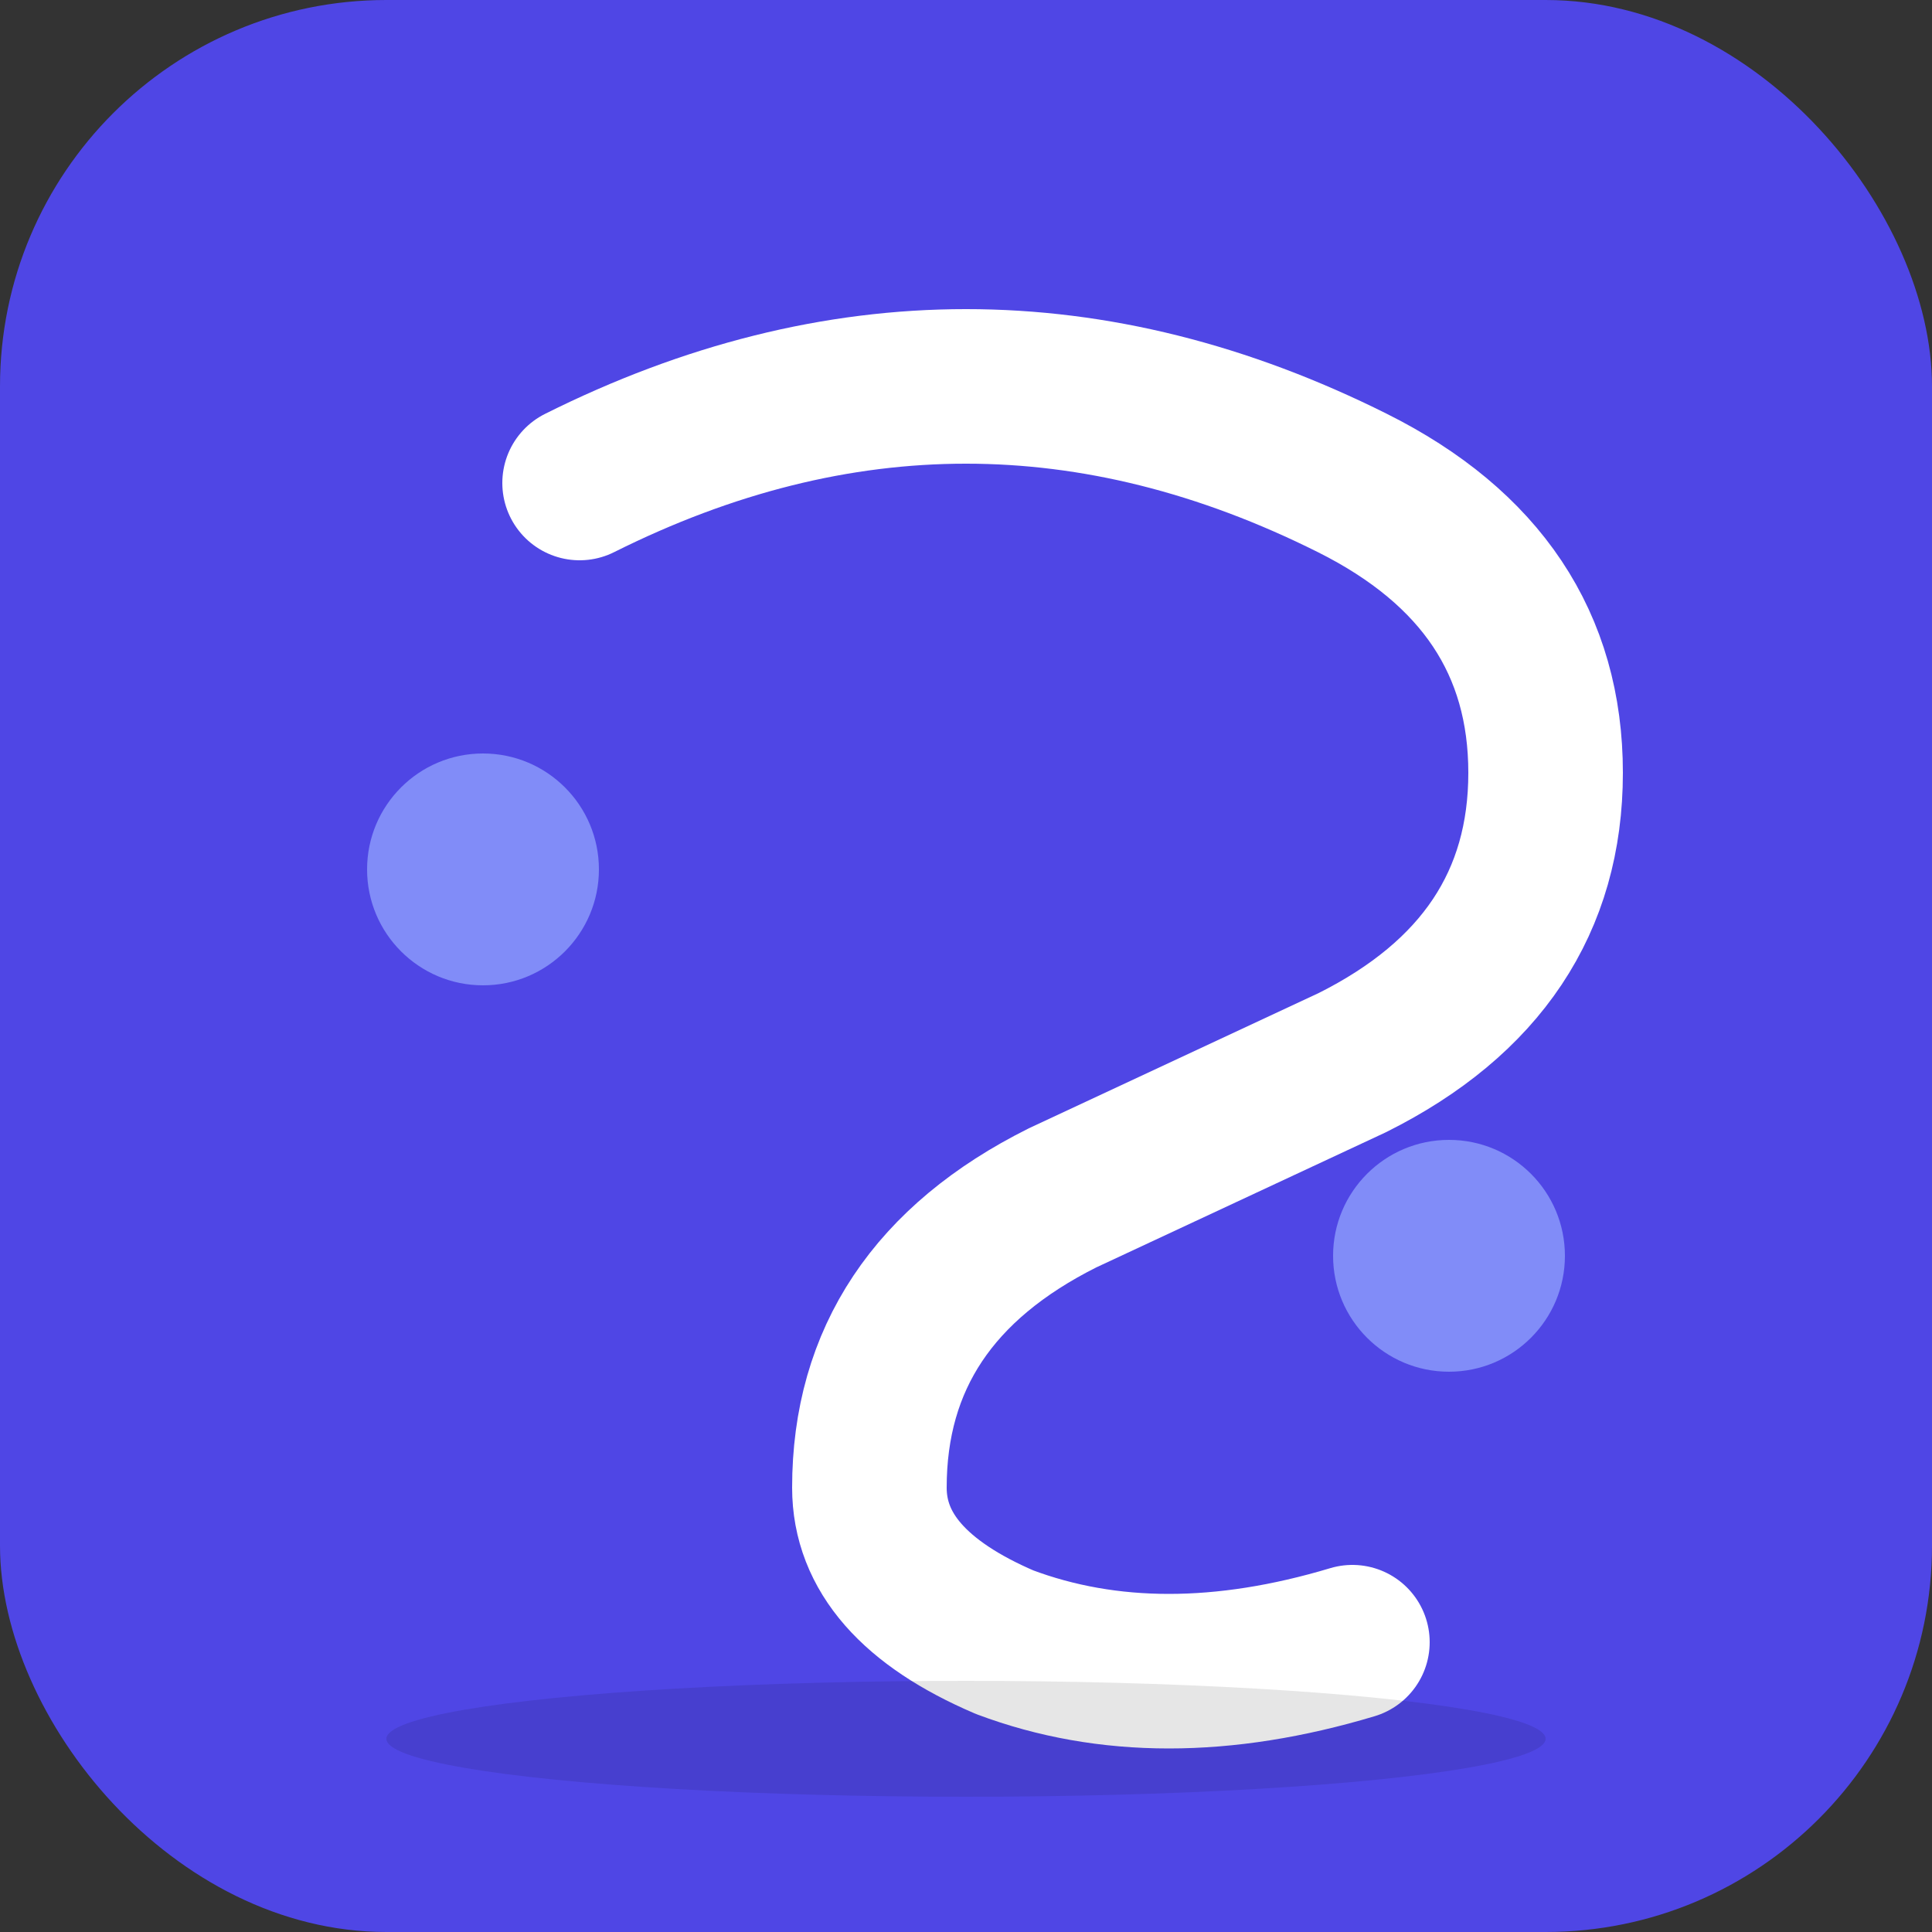
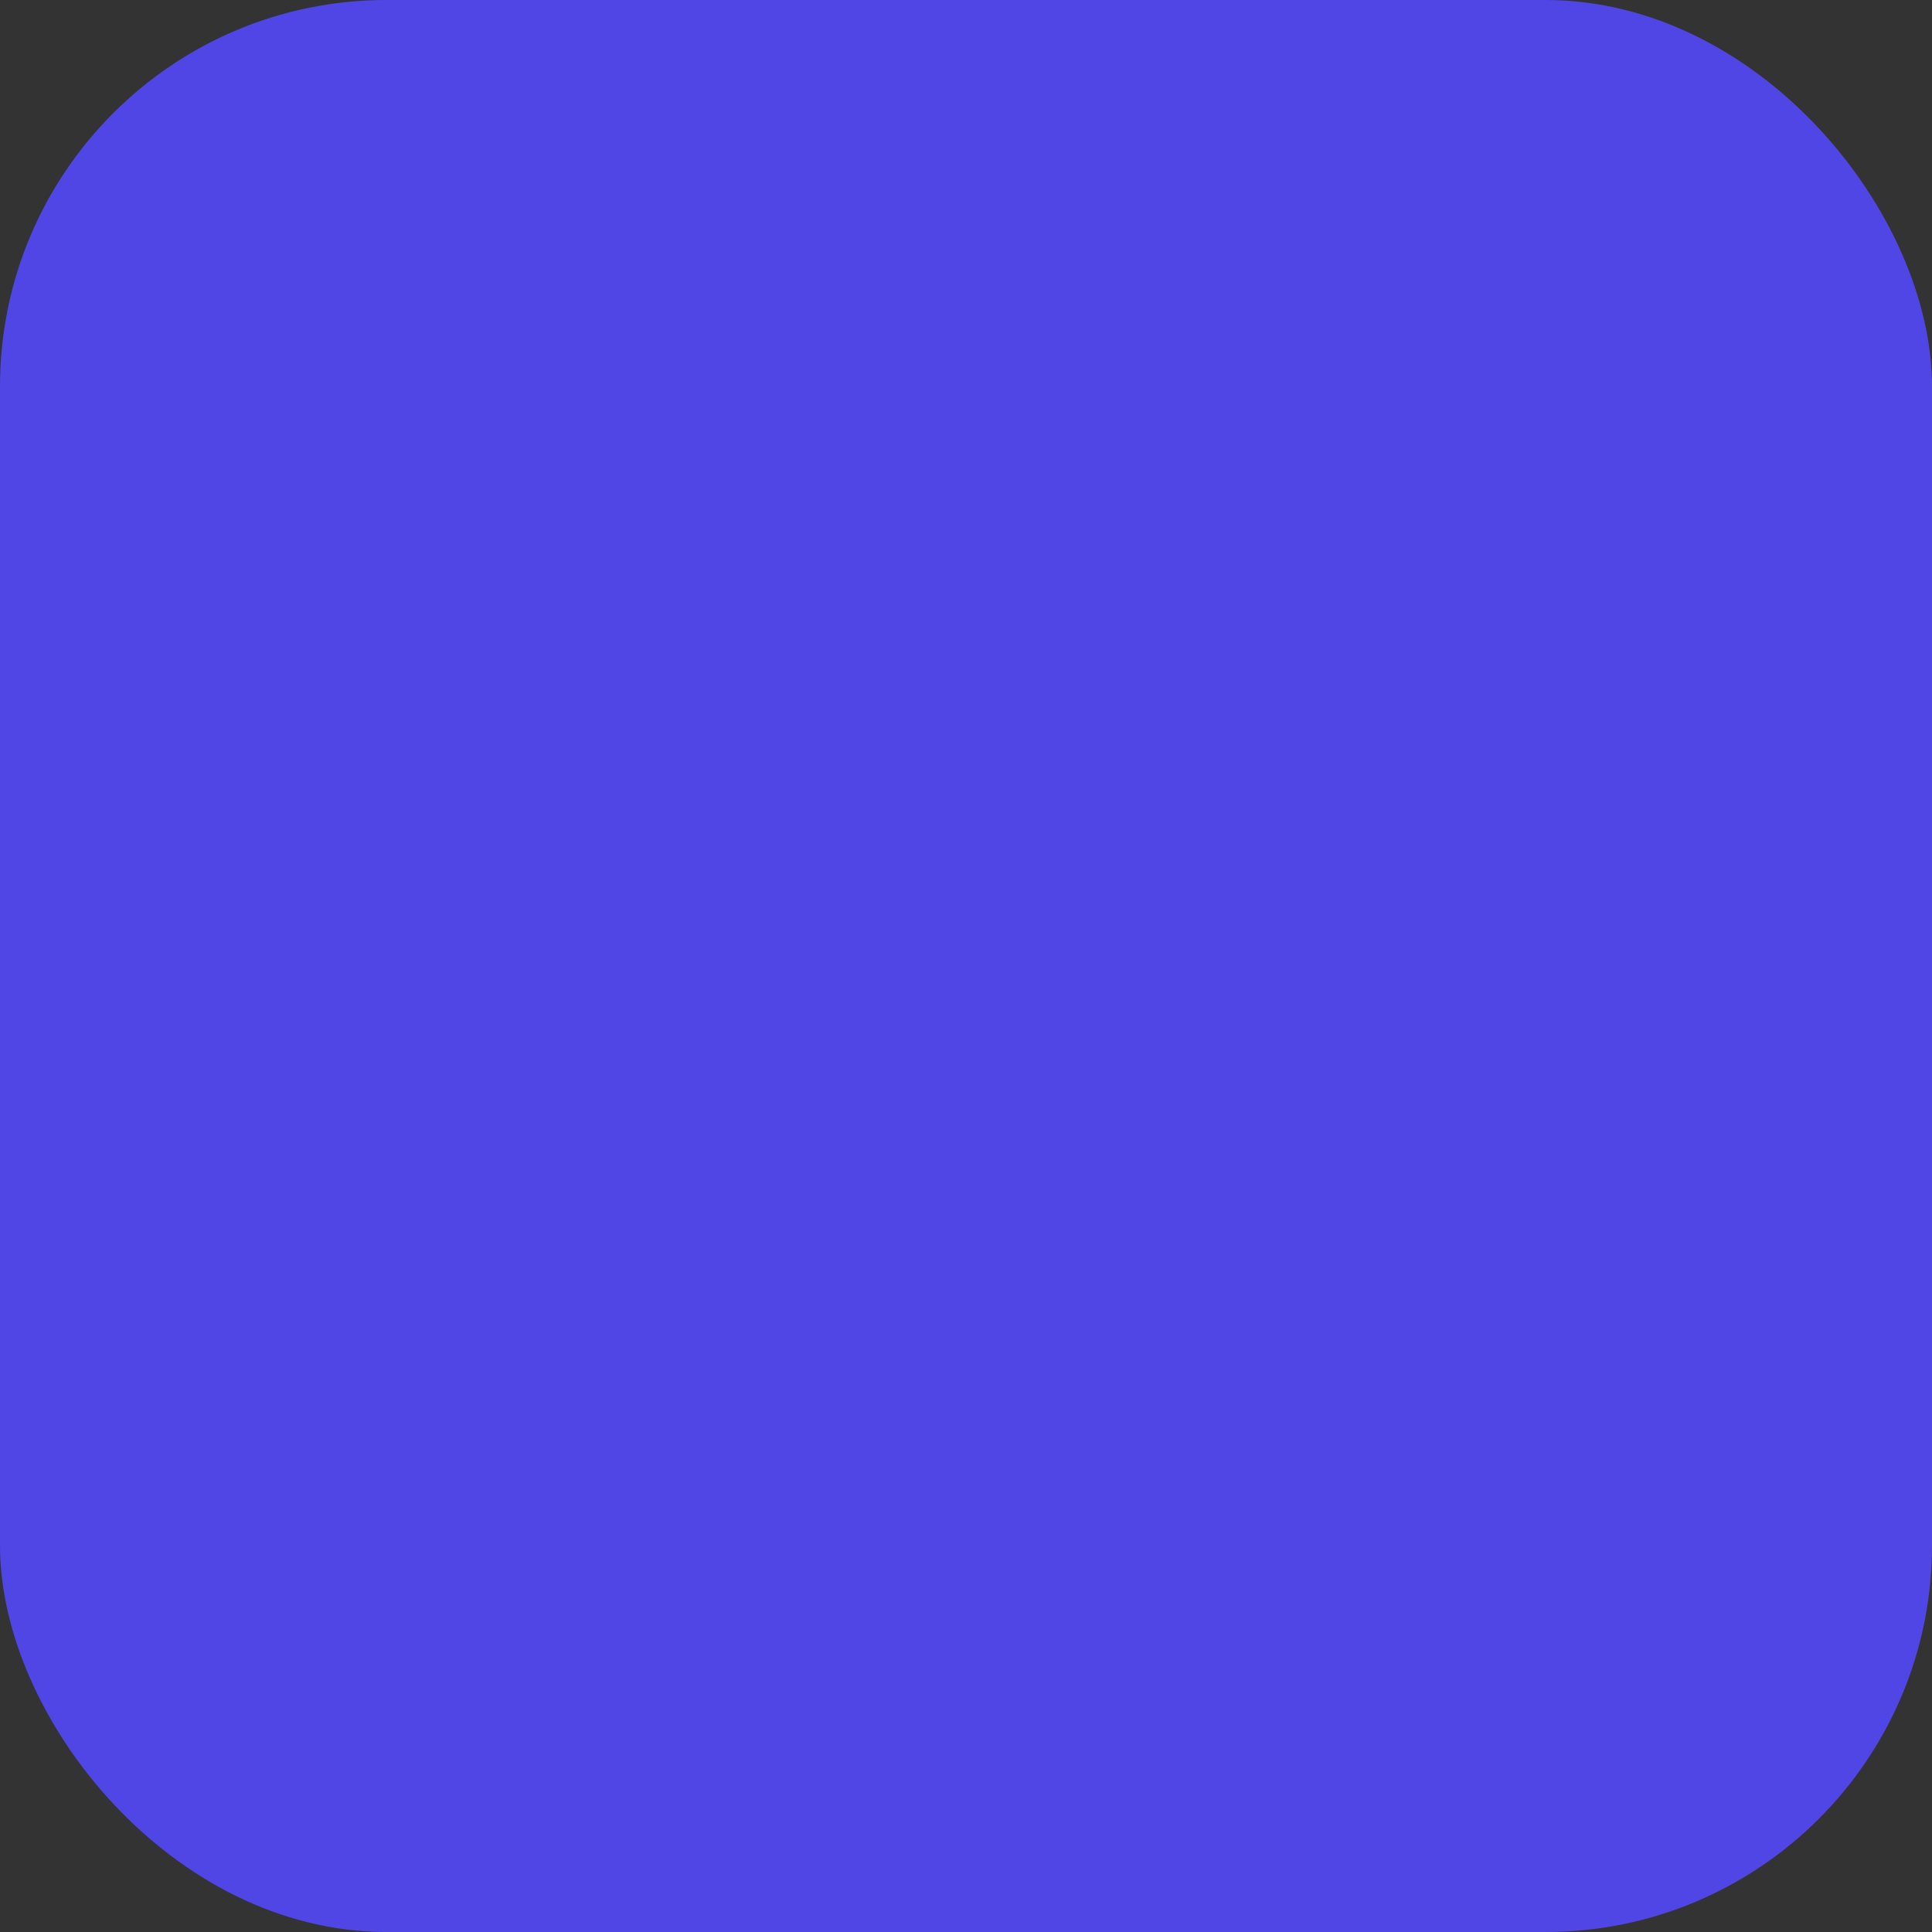
<svg xmlns="http://www.w3.org/2000/svg" viewBox="0 0 100 100">
  <rect x="0" y="0" width="100" height="100" fill="#333333" stroke="none" />
  <rect width="100" height="100" fill="#4F46E5" rx="20" />
-   <path d="M 30 25 Q 50 15, 70 25 Q 80 30, 80 40 Q 80 50, 70 55 L 55 62 Q 45 67, 45 77 Q 45 82, 52 85 Q 60 88, 70 85" stroke="#FFFFFF" stroke-width="8" stroke-linecap="round" stroke-linejoin="round" fill="none" />
-   <circle cx="25" cy="45" r="6" fill="#818CF8" />
-   <circle cx="75" cy="65" r="6" fill="#818CF8" />
-   <ellipse cx="50" cy="90" rx="30" ry="3" fill="#000000" opacity="0.1" />
</svg>